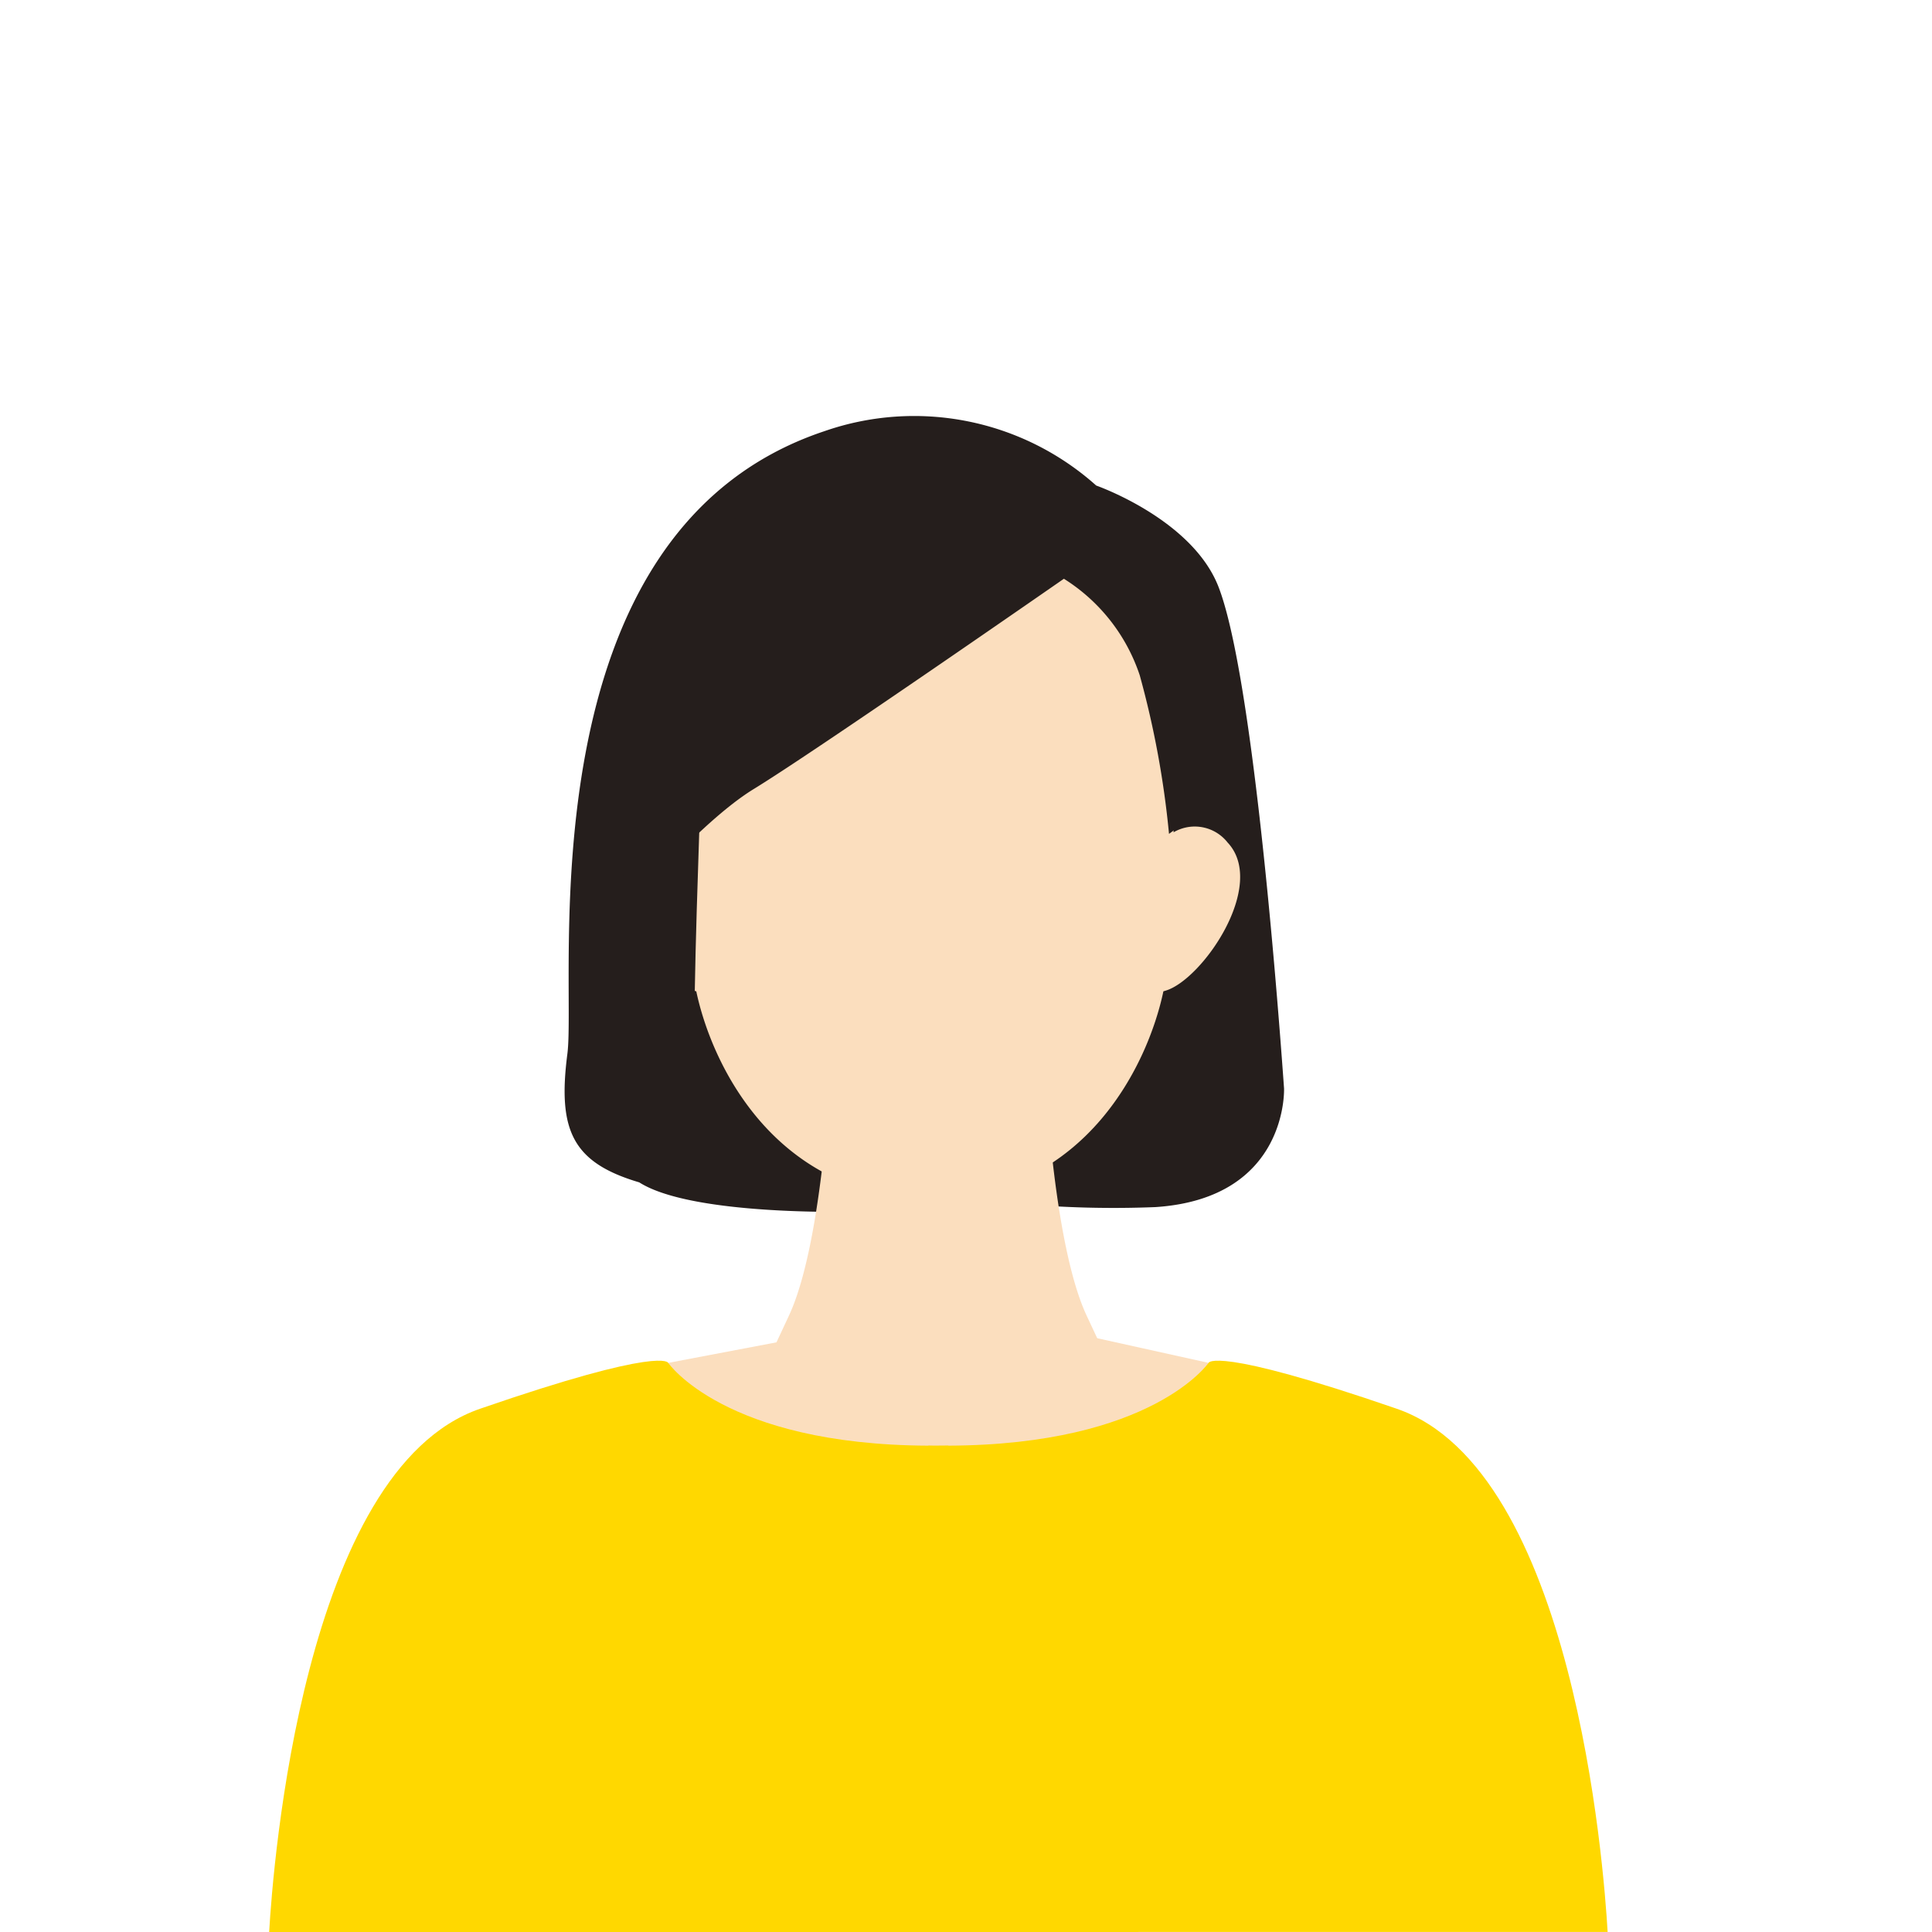
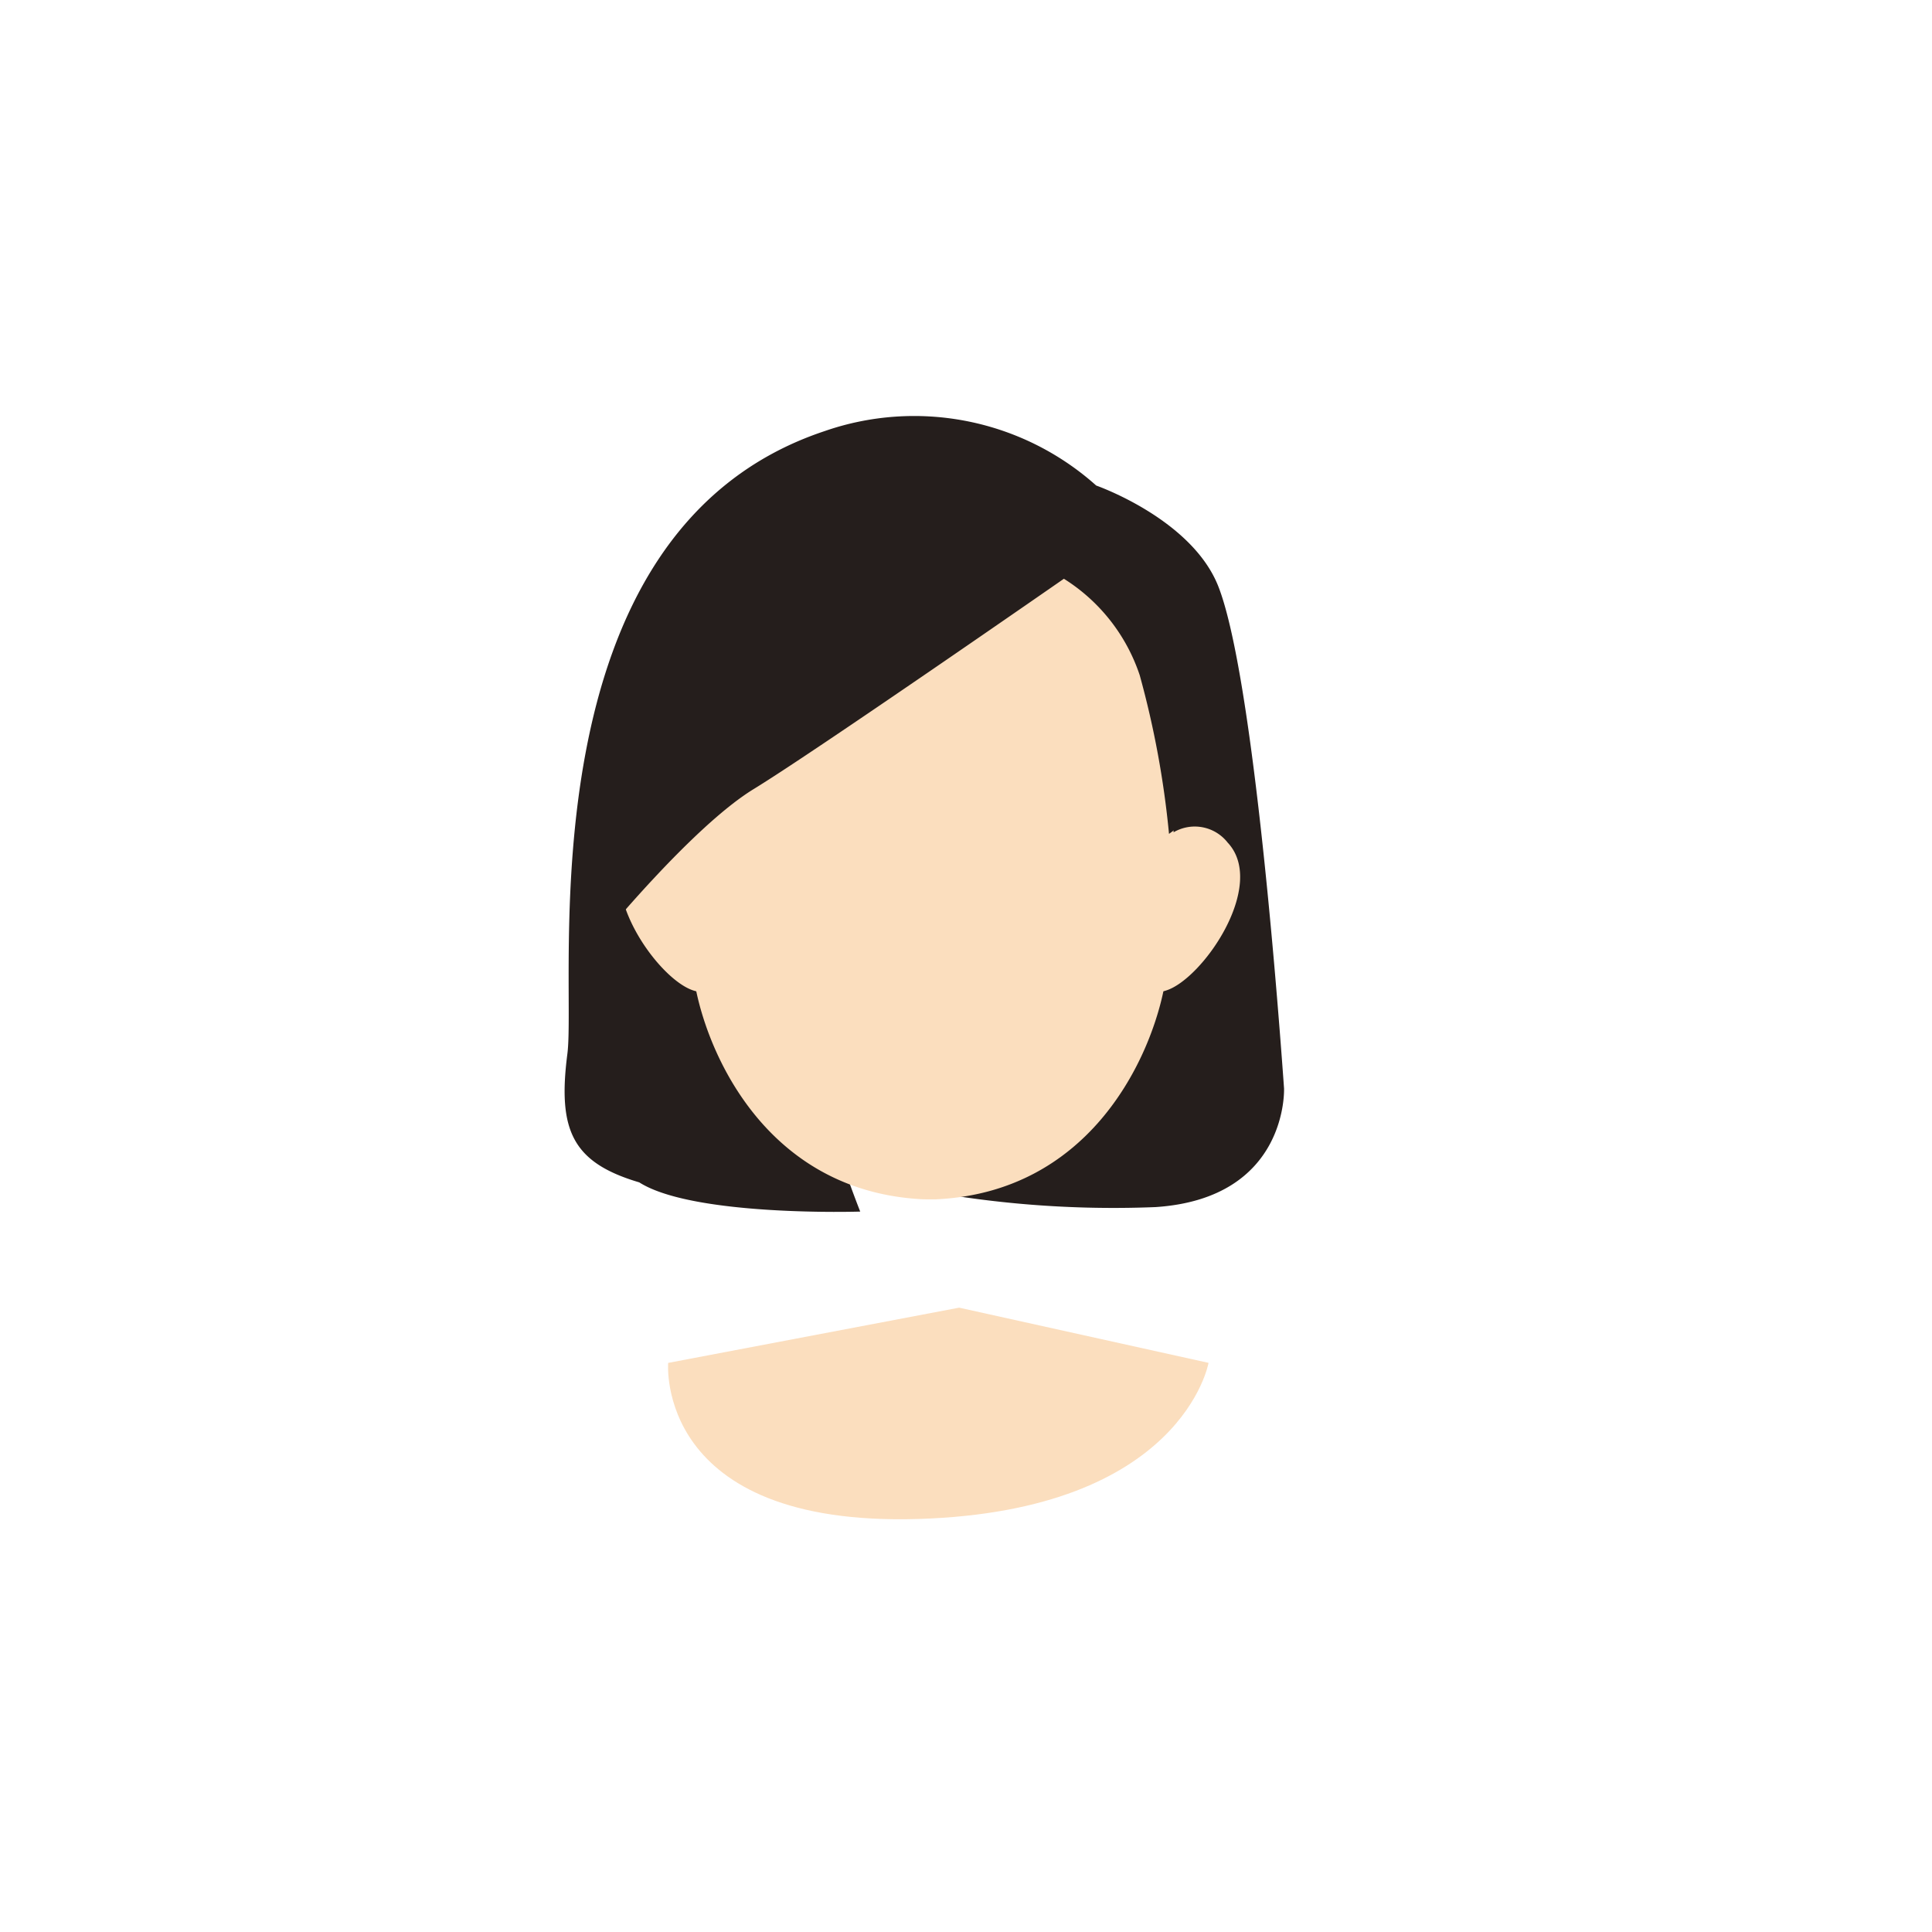
<svg xmlns="http://www.w3.org/2000/svg" width="140" height="140" viewBox="0 0 140 140">
  <defs>
    <clipPath id="a">
      <rect width="140" height="140" transform="translate(-7024 8387)" fill="#fff" stroke="#707070" stroke-width="1" />
    </clipPath>
    <clipPath id="b">
      <rect width="96.991" height="109.856" fill="#ffd800" />
    </clipPath>
  </defs>
  <g transform="translate(7024 -8387)" clip-path="url(#a)">
    <g transform="translate(-7004.496 8417.146)">
      <g clip-path="url(#b)">
        <path d="M63.34,14.352a73.819,73.819,0,0,1-15.4,10.028c-8.953,4.3,2.6,33.27,2.6,33.27s-12.073.389-16.012-2.117c-4.835-1.432-5.925-3.759-5.209-9.309C30.016,40.85,25.941,8.439,47.941,1.1a19.79,19.79,0,0,1,19.7,3.938s6.94,2.422,8.855,7.325c2.307,5.911,4.052,26.486,4.756,36.361,0,0,.328,7.962-9.31,8.6a75.788,75.788,0,0,1-19.695-1.789S64.058,41.924,65.848,30.108,63.34,14.352,63.34,14.352" transform="translate(-7.709 0)" fill="#251e1c" />
        <path d="M79.462,31.987a3.03,3.03,0,0,0-3.948-.779c.139-6.23.108-12.406.108-12.406C75.284,5.952,62,4.033,58.328,3.747V3.693s-.2.006-.478.021c-.281-.015-.479-.021-.479-.021v.055c-3.676.286-16.955,2.207-17.293,15.058,0,0-.03,6.174.11,12.4a3.031,3.031,0,0,0-3.947.78c-2.831,3.114,1.888,9.925,4.53,10.7l.158.046c1.108,5.256,5.527,14.537,16.435,15.069,0,0,.976.011.98,0,10.909-.533,15.326-9.815,16.434-15.071l.158-.047c2.642-.778,7.36-7.589,4.528-10.7" transform="translate(-9.978 -1.042)" fill="#fbdebe" />
-         <path d="M75.475,89.215l-2.364-5.057c-2.364-5.057-2.956-16.905-2.956-16.905l-7.83.284-7.83-.283S53.905,79.1,51.542,84.16l-.9,1.93-1.462,3.127a63.207,63.207,0,0,0,9.6,1.589l3.4.133v.011l.147-.006.148.006v-.011l3.4-.134a63.234,63.234,0,0,0,9.6-1.59" transform="translate(-13.875 -18.974)" fill="#fbdebe" />
        <path d="M40.274,94.009s-.991,11.9,18.143,11.309S79.431,94.006,79.431,94.006l-18.072-4Z" transform="translate(-11.36 -25.394)" fill="#fbdebe" />
-         <path d="M81.716,98.842C68.44,94.26,68.071,95.515,68.071,95.515s-4.064,5.939-18.856,6v-.012c-.246.005-.48,0-.721.006s-.475,0-.721-.006v.012c-14.792-.062-18.857-6-18.857-6s-.369-1.255-13.644,3.329C2.463,103.269.276,131.979,0,136.759l96.991-.006c-.277-4.78-2.467-33.49-15.275-37.911" transform="translate(0 -26.903)" fill="#ffd800" />
        <path d="M67,12.29S49.024,24.776,44.529,27.524s-11.174,10.95-11.174,10.95S33.212,15.2,44.278,7.049c8.553-6.3,14.44-5.218,14.44-5.218S78.133,6.8,78.488,18.781c.25,8.453.054,9.14.054,9.14l-3.925,2.855a67.076,67.076,0,0,0-2.122-11.495A13.16,13.16,0,0,0,67,12.29" transform="translate(-9.41 -0.497)" fill="#251e1c" />
-         <path d="M40.608,38.48s-.588,15.9-.391,17.467-7.065,0-7.065,0L35.7,39.658Z" transform="translate(-9.353 -10.856)" fill="#251e1c" />
      </g>
    </g>
  </g>
</svg>